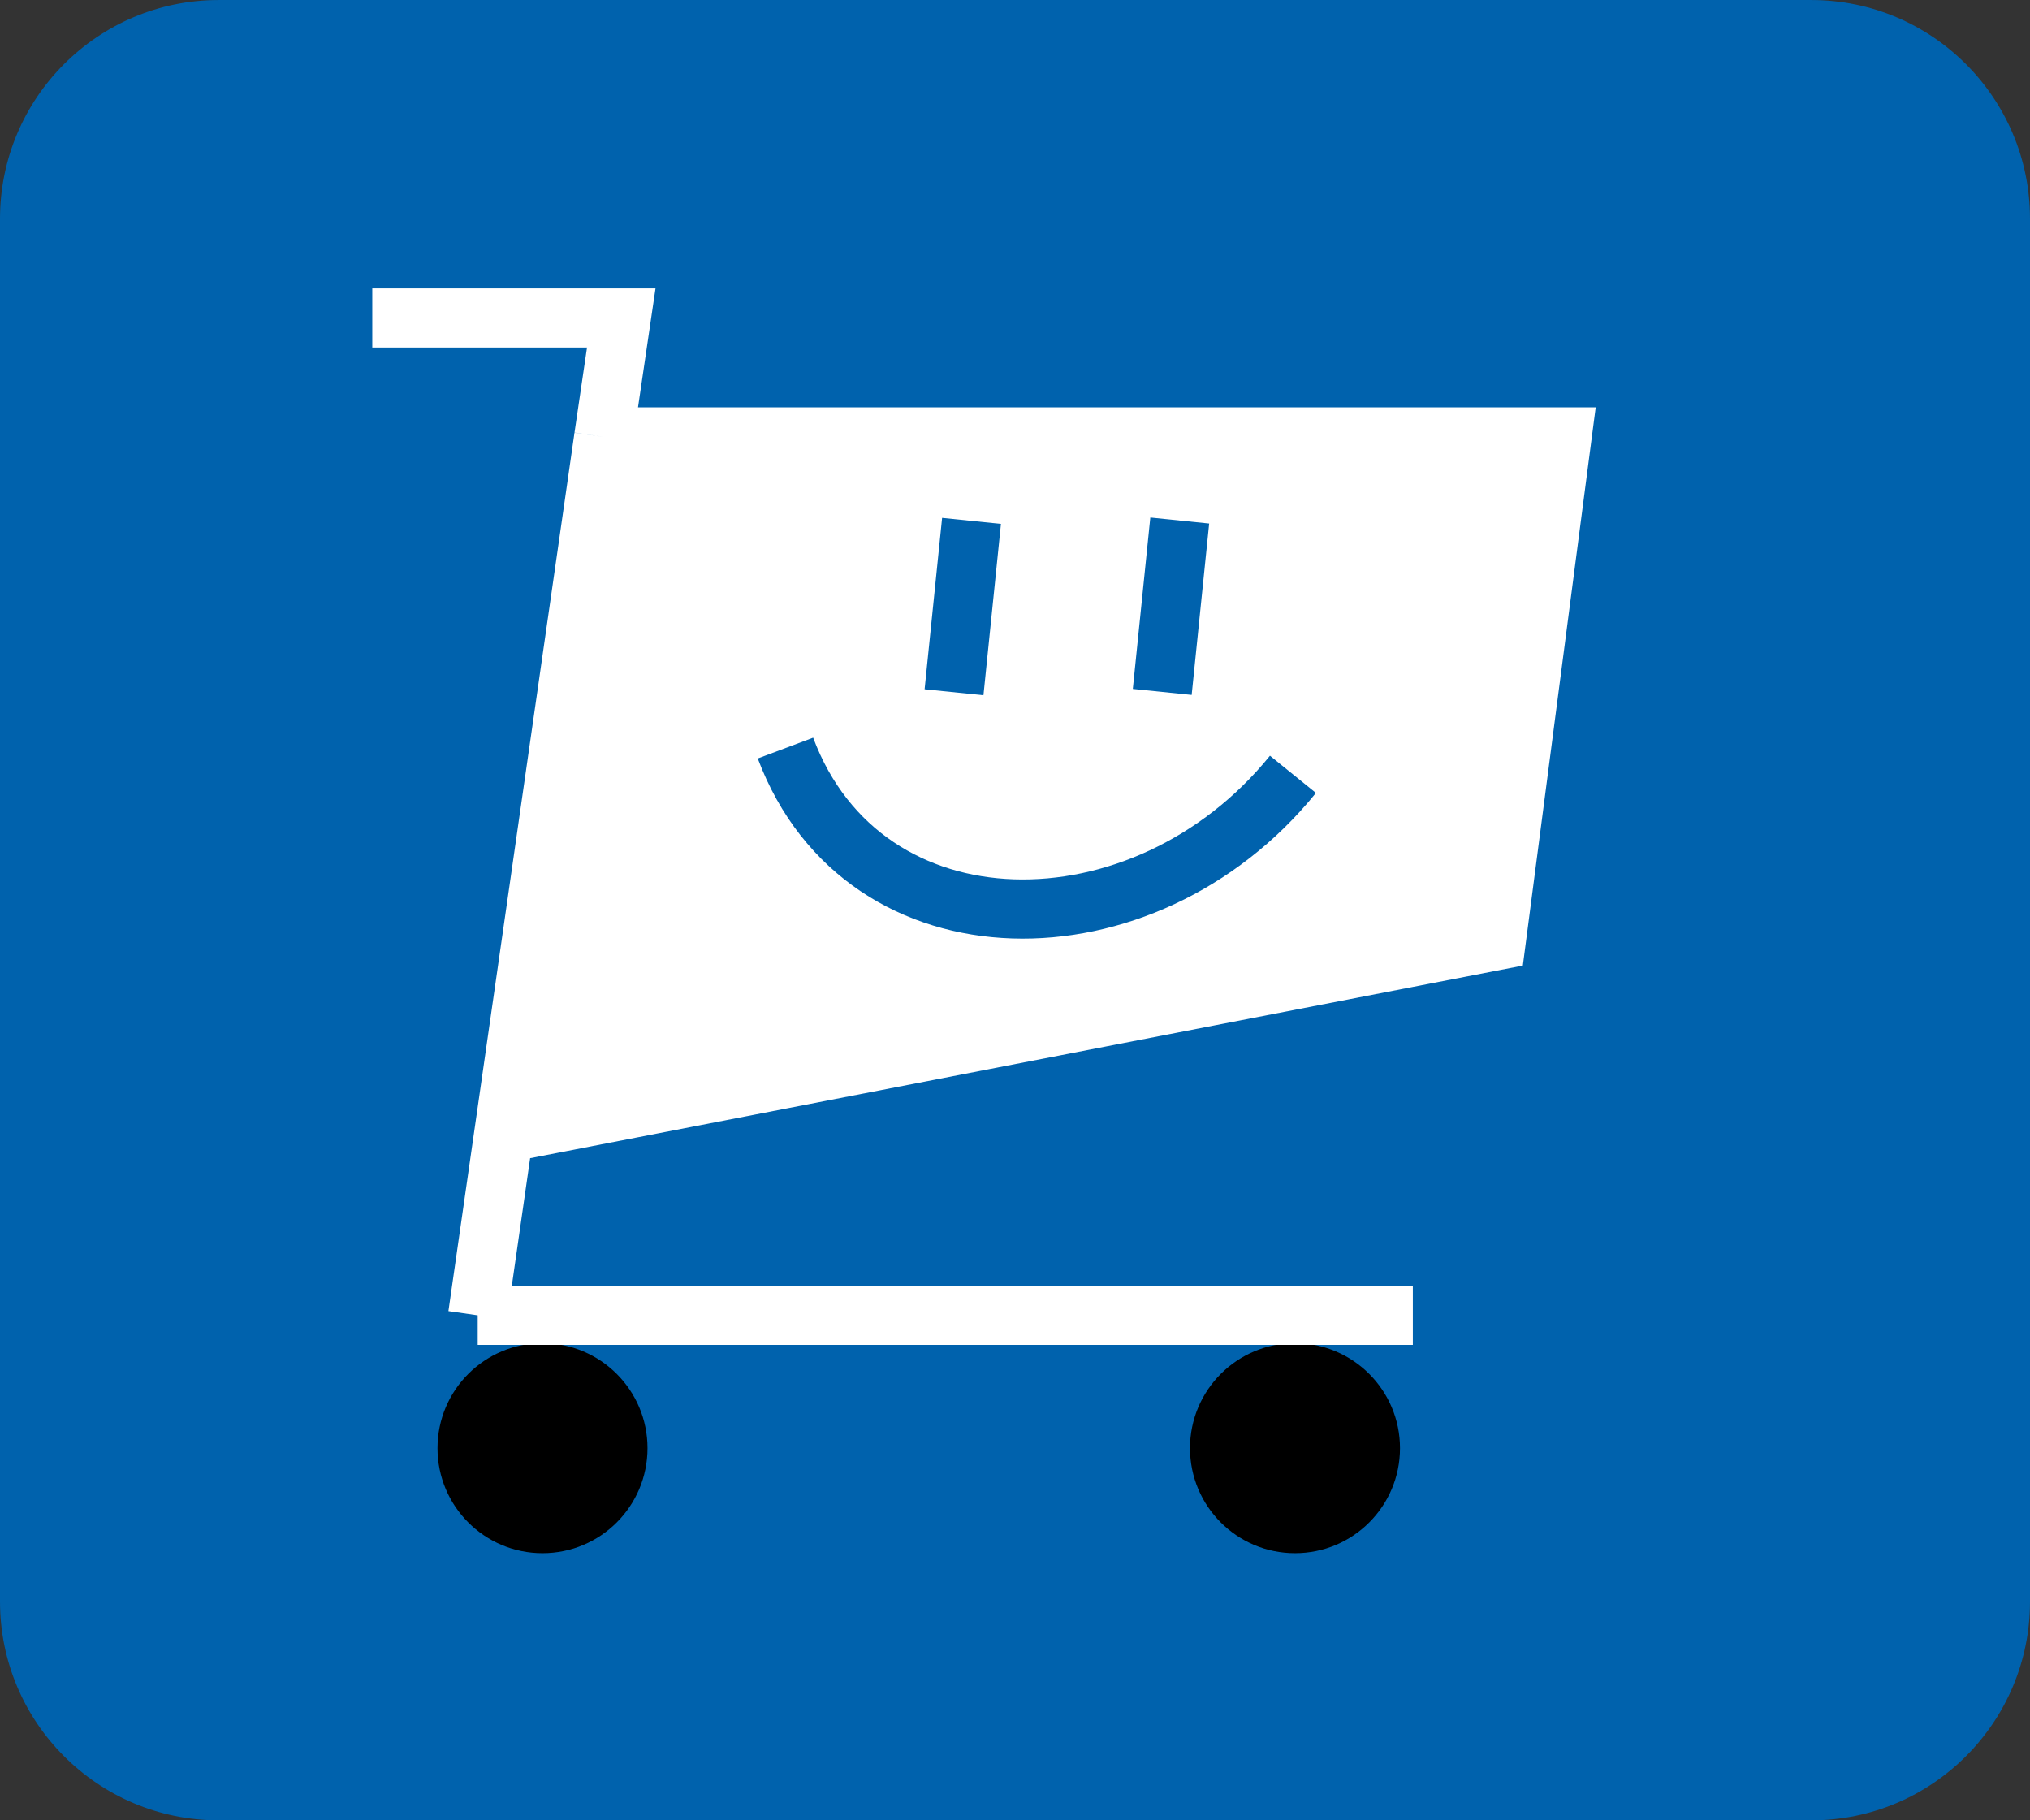
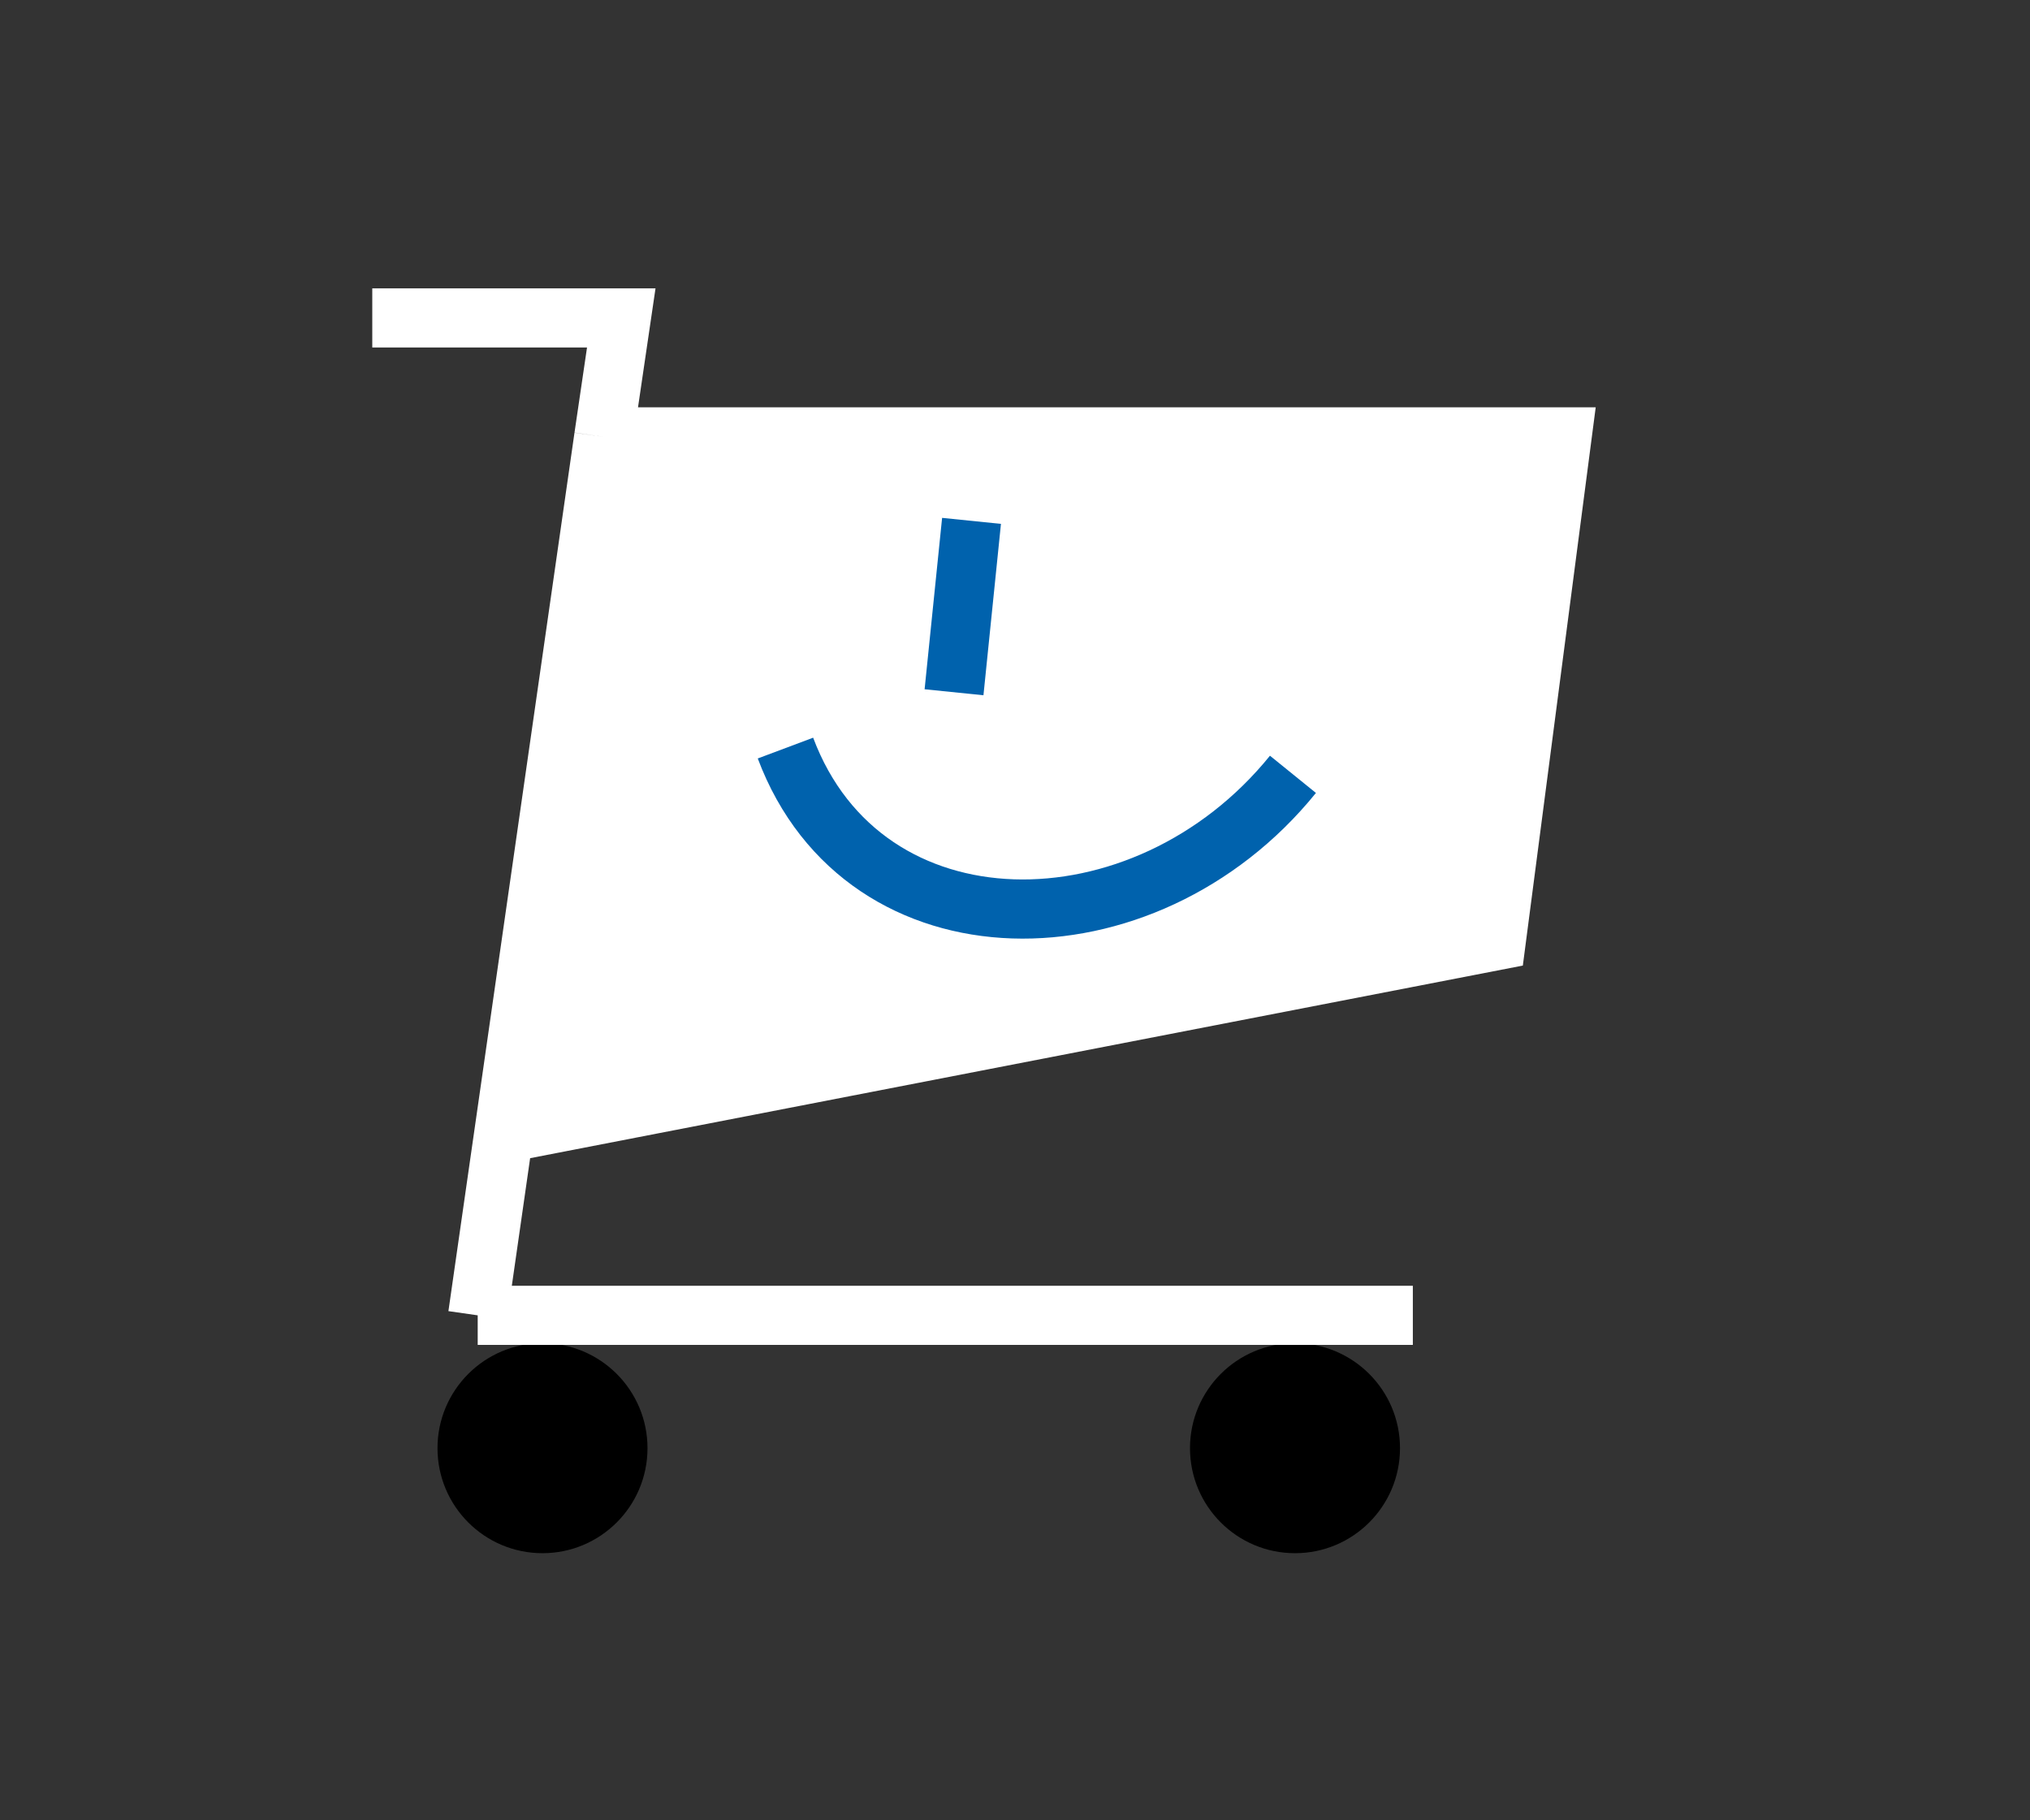
<svg xmlns="http://www.w3.org/2000/svg" width="116" height="104" viewBox="0 0 116 104" fill="none">
  <rect x="0" y="0" width="116" height="104" fill="#333333" stroke="none" />
-   <path d="M12.5 0.001C5.596 0.001 -2.44628e-07 5.597 -5.46392e-07 12.501L-3.99959e-06 91.501C-4.30136e-06 98.404 5.596 104.001 12.5 104.001L103.5 104.001C110.404 104.001 116 98.404 116 91.501L116 12.501C116 5.597 110.404 0.001 103.5 0.001L12.5 0.001Z" fill="#0062AD" />
  <circle cx="31" cy="82.739" r="6" fill="black" />
  <circle cx="74" cy="82.739" r="6" fill="black" />
-   <path d="M27.297 75.149L28.791 64.74L85.501 53.739L89.258 24.961H34.501L27.297 75.149Z" fill="white" />
+   <path d="M27.297 75.149L28.791 64.74L85.501 53.739L89.258 24.961H34.501Z" fill="white" />
  <path d="M80.734 75.149H27.297M27.297 75.149L28.791 64.74L85.501 53.739L89.258 24.961H34.501M27.297 75.149L34.501 24.961M34.501 24.961L35.501 18.164H21.273" stroke="white" stroke-width="3.38" />
-   <path d="M66.414 39.532L67.414 29.739" stroke="#0062AD" stroke-width="3.38" />
  <path d="M54.516 39.551L55.516 29.759" stroke="#0062AD" stroke-width="3.38" />
  <path d="M44.883 42.74C49.383 54.74 65.383 54.74 73.883 44.24" stroke="#0062AD" stroke-width="3.38" />
</svg>